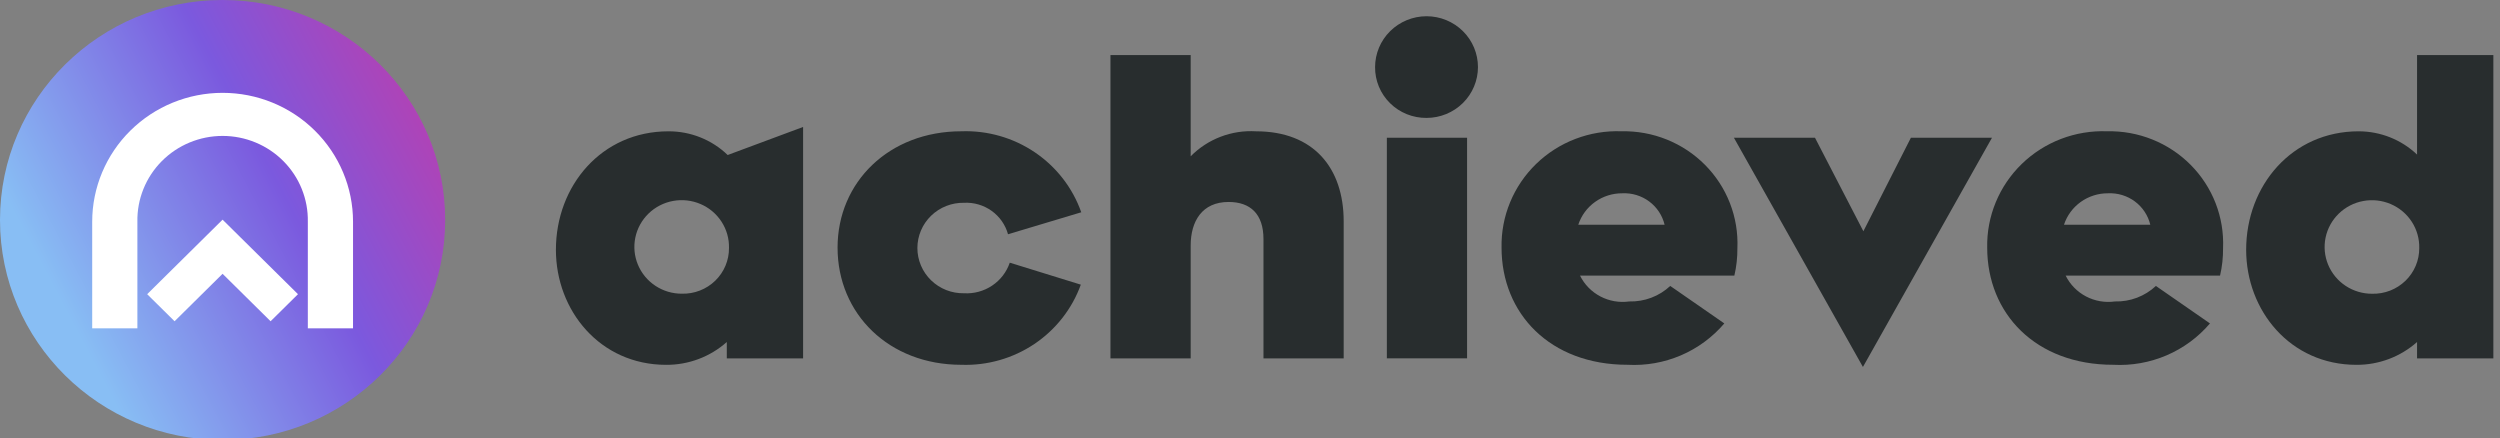
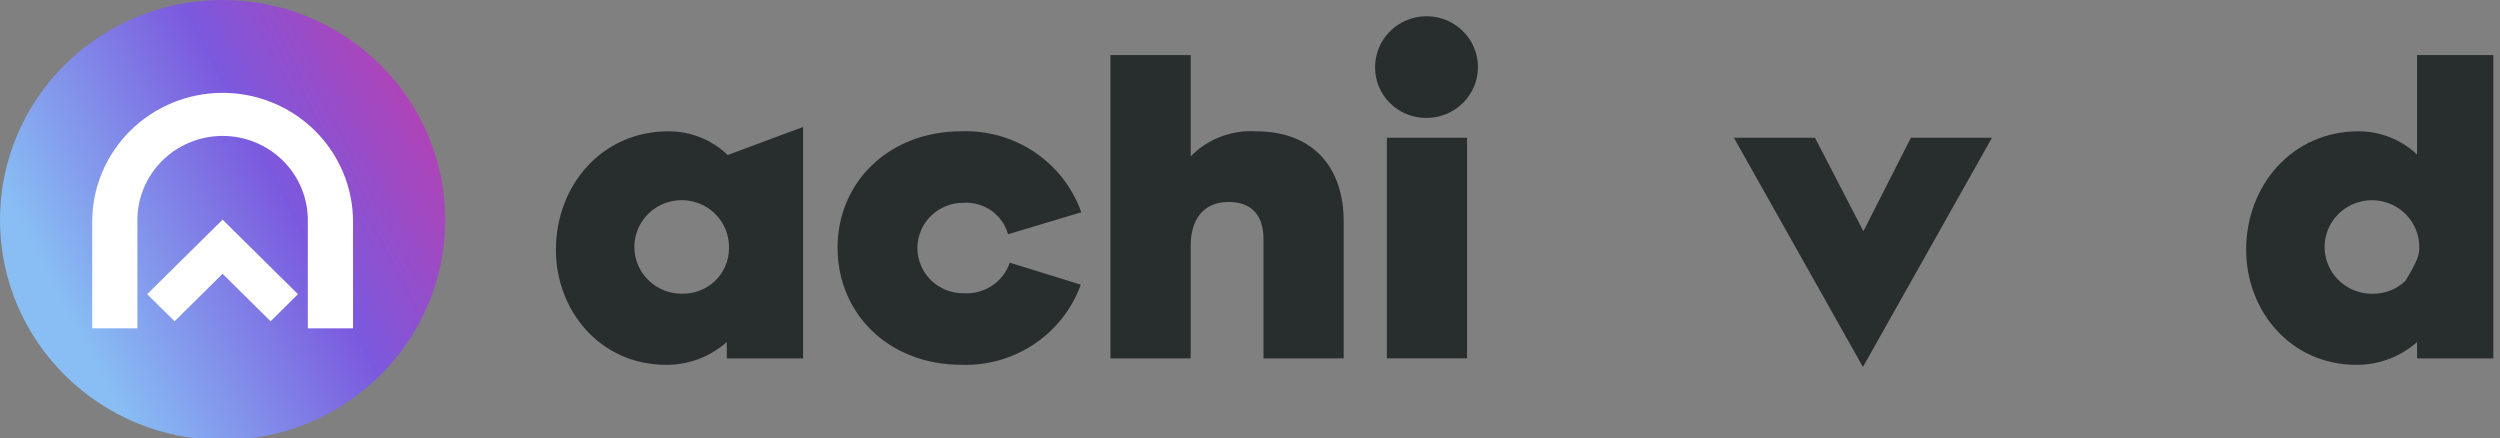
<svg xmlns="http://www.w3.org/2000/svg" width="308" height="54" viewBox="0 0 308 54" fill="none">
  <rect x="0" y="0" width="308" height="54" fill="#808080" stroke="none" />
  <path d="M98.942 15.641V44.152H89.542V42.135C87.494 43.958 84.832 44.961 82.076 44.948C73.913 44.948 68.488 38.258 68.488 30.775C68.488 22.866 74.128 16.178 82.346 16.178C85.075 16.165 87.698 17.214 89.65 19.098L98.942 15.641ZM89.812 30.557C89.84 29.411 89.52 28.282 88.895 27.317C88.27 26.351 87.368 25.591 86.303 25.135C85.239 24.679 84.061 24.547 82.92 24.756C81.78 24.965 80.728 25.506 79.9 26.309C79.073 27.112 78.506 28.141 78.273 29.264C78.04 30.388 78.151 31.554 78.593 32.614C79.034 33.674 79.786 34.58 80.751 35.216C81.716 35.852 82.852 36.189 84.012 36.183C84.769 36.202 85.523 36.07 86.229 35.795C86.934 35.52 87.576 35.108 88.117 34.584C88.658 34.059 89.087 33.432 89.378 32.74C89.669 32.048 89.817 31.306 89.812 30.557Z" fill="#282D2E" />
  <path d="M103.188 30.505C103.188 22.437 109.525 16.174 118.442 16.174C121.66 16.059 124.83 16.966 127.488 18.762C130.146 20.558 132.152 23.148 133.212 26.153L124.188 28.86C123.867 27.699 123.154 26.681 122.168 25.976C121.181 25.271 119.98 24.921 118.764 24.983C118.015 24.97 117.27 25.104 116.574 25.378C115.878 25.653 115.245 26.061 114.71 26.58C114.176 27.099 113.751 27.718 113.461 28.4C113.172 29.083 113.022 29.816 113.022 30.557C113.022 31.297 113.172 32.03 113.461 32.713C113.751 33.396 114.176 34.015 114.71 34.533C115.245 35.052 115.878 35.461 116.574 35.735C117.27 36.009 118.015 36.143 118.764 36.13C119.992 36.2 121.209 35.87 122.229 35.189C123.248 34.508 124.012 33.515 124.404 32.362L133.157 35.069C132.081 38.045 130.075 40.606 127.43 42.381C124.784 44.156 121.636 45.053 118.441 44.943C109.525 44.945 103.188 38.681 103.188 30.505Z" fill="#282D2E" />
  <path d="M165.542 27.272V44.151H155.66V29.448C155.66 26.369 154.048 24.882 151.364 24.882C148.089 24.882 146.692 27.272 146.692 30.244V44.151H136.809V6.781H146.692V19.256C147.731 18.2 148.989 17.378 150.379 16.847C151.77 16.315 153.26 16.087 154.747 16.177C161.835 16.177 165.542 20.691 165.542 27.272Z" fill="#282D2E" />
  <path d="M169.41 8.264C169.413 6.603 170.081 5.011 171.269 3.837C172.457 2.663 174.068 2.002 175.748 2C177.429 2 179.041 2.66 180.229 3.835C181.418 5.009 182.085 6.602 182.085 8.264C182.085 9.925 181.418 11.518 180.229 12.693C179.041 13.867 177.429 14.527 175.748 14.527C174.914 14.534 174.086 14.377 173.314 14.065C172.541 13.753 171.84 13.292 171.25 12.709C170.66 12.126 170.193 11.432 169.877 10.669C169.562 9.906 169.403 9.088 169.41 8.264ZM170.86 44.148V16.968H180.744V44.146L170.86 44.148Z" fill="#282D2E" />
-   <path d="M213.673 33.954H194.657C195.198 35.05 196.077 35.949 197.168 36.521C198.258 37.093 199.504 37.31 200.726 37.139C201.653 37.163 202.576 37.007 203.443 36.679C204.309 36.352 205.101 35.858 205.774 35.228L212.435 39.846C210.983 41.55 209.15 42.898 207.081 43.783C205.011 44.667 202.762 45.064 200.511 44.941C190.95 44.941 184.991 38.626 184.991 30.505C184.954 28.591 185.313 26.689 186.046 24.916C186.779 23.144 187.87 21.537 189.252 20.196C190.635 18.854 192.28 17.805 194.087 17.114C195.893 16.422 197.824 16.102 199.76 16.174C201.671 16.131 203.57 16.476 205.341 17.188C207.112 17.899 208.716 18.962 210.055 20.31C211.394 21.658 212.439 23.263 213.126 25.026C213.812 26.789 214.126 28.672 214.047 30.559C214.058 31.701 213.933 32.841 213.673 33.954ZM205.079 27.69C204.805 26.544 204.134 25.529 203.182 24.821C202.23 24.113 201.058 23.757 199.868 23.814C198.664 23.806 197.489 24.178 196.514 24.875C195.538 25.572 194.813 26.558 194.443 27.69H205.079Z" fill="#282D2E" />
  <path d="M213.617 16.969H223.606L229.568 28.489L235.423 16.969H245.413L229.513 45.209L213.617 16.969Z" fill="#282D2E" />
-   <path d="M273.511 33.954H254.489C255.03 35.05 255.909 35.949 257 36.521C258.09 37.093 259.336 37.31 260.558 37.139C261.485 37.164 262.408 37.008 263.275 36.68C264.141 36.352 264.933 35.858 265.606 35.228L272.267 39.846C270.815 41.55 268.982 42.898 266.913 43.783C264.843 44.667 262.594 45.064 260.343 44.941C250.782 44.941 244.823 38.626 244.823 30.505C244.786 28.591 245.145 26.689 245.878 24.916C246.611 23.143 247.702 21.537 249.085 20.195C250.468 18.854 252.113 17.805 253.92 17.113C255.727 16.422 257.658 16.102 259.594 16.174C261.505 16.131 263.404 16.476 265.175 17.188C266.946 17.899 268.55 18.962 269.889 20.31C271.228 21.658 272.273 23.263 272.959 25.026C273.646 26.789 273.96 28.672 273.881 30.559C273.894 31.701 273.769 32.841 273.511 33.954ZM264.916 27.69C264.643 26.545 263.972 25.53 263.021 24.822C262.069 24.114 260.897 23.757 259.707 23.814C258.504 23.806 257.328 24.178 256.353 24.875C255.377 25.572 254.652 26.558 254.283 27.69H264.916Z" fill="#282D2E" />
-   <path d="M297.782 6.781H307.182V44.151H297.782V42.134C295.734 43.957 293.072 44.96 290.316 44.947C282.153 44.947 276.727 38.258 276.727 30.774C276.727 22.865 282.367 16.177 290.585 16.177C293.268 16.178 295.848 17.205 297.782 19.043V6.781ZM298.051 30.563C298.078 29.417 297.758 28.289 297.133 27.323C296.508 26.357 295.606 25.598 294.542 25.142C293.477 24.685 292.299 24.553 291.159 24.763C290.018 24.972 288.967 25.512 288.139 26.316C287.311 27.119 286.744 28.148 286.511 29.271C286.278 30.394 286.389 31.56 286.831 32.62C287.272 33.681 288.024 34.587 288.989 35.222C289.955 35.858 291.09 36.195 292.25 36.19C293.008 36.208 293.762 36.076 294.467 35.801C295.172 35.526 295.814 35.114 296.355 34.59C296.896 34.065 297.325 33.438 297.616 32.746C297.908 32.055 298.055 31.312 298.051 30.563Z" fill="#282D2E" />
+   <path d="M297.782 6.781H307.182V44.151H297.782V42.134C295.734 43.957 293.072 44.96 290.316 44.947C282.153 44.947 276.727 38.258 276.727 30.774C276.727 22.865 282.367 16.177 290.585 16.177C293.268 16.178 295.848 17.205 297.782 19.043V6.781ZM298.051 30.563C298.078 29.417 297.758 28.289 297.133 27.323C296.508 26.357 295.606 25.598 294.542 25.142C293.477 24.685 292.299 24.553 291.159 24.763C290.018 24.972 288.967 25.512 288.139 26.316C287.311 27.119 286.744 28.148 286.511 29.271C286.278 30.394 286.389 31.56 286.831 32.62C287.272 33.681 288.024 34.587 288.989 35.222C289.955 35.858 291.09 36.195 292.25 36.19C293.008 36.208 293.762 36.076 294.467 35.801C295.172 35.526 295.814 35.114 296.355 34.59C297.908 32.055 298.055 31.312 298.051 30.563Z" fill="#282D2E" />
  <path d="M27.422 54.204C42.567 54.204 54.845 42.07 54.845 27.102C54.845 12.134 42.567 0 27.422 0C12.277 0 0 12.134 0 27.102C0 42.07 12.277 54.204 27.422 54.204Z" fill="url(#paint0_linear_2180_2573)" />
  <path d="M43.492 40.447H37.924V27.317C37.95 25.938 37.697 24.568 37.181 23.287C36.666 22.005 35.896 20.838 34.919 19.854C33.941 18.87 32.775 18.088 31.489 17.555C30.202 17.021 28.82 16.746 27.425 16.746C26.03 16.746 24.648 17.021 23.361 17.555C22.075 18.088 20.909 18.87 19.931 19.854C18.954 20.838 18.184 22.005 17.669 23.287C17.153 24.568 16.9 25.938 16.926 27.317V40.447H11.359V27.317C11.359 23.106 13.052 19.067 16.066 16.089C19.079 13.111 23.166 11.438 27.427 11.438C31.688 11.438 35.775 13.111 38.788 16.089C41.801 19.067 43.494 23.106 43.494 27.317L43.492 40.447Z" fill="white" />
  <path d="M33.337 39.579L36.711 36.244L27.421 27.062L18.133 36.244L21.507 39.579L27.421 33.732L33.337 39.579Z" fill="white" />
  <defs>
    <linearGradient id="paint0_linear_2180_2573" x1="7.44981e-07" y1="22.928" x2="54.567" y2="-5.892" gradientUnits="userSpaceOnUse">
      <stop stop-color="#88BEF4" />
      <stop offset="0.493" stop-color="#7B59DE" />
      <stop offset="1" stop-color="#CE369F" />
    </linearGradient>
  </defs>
</svg>